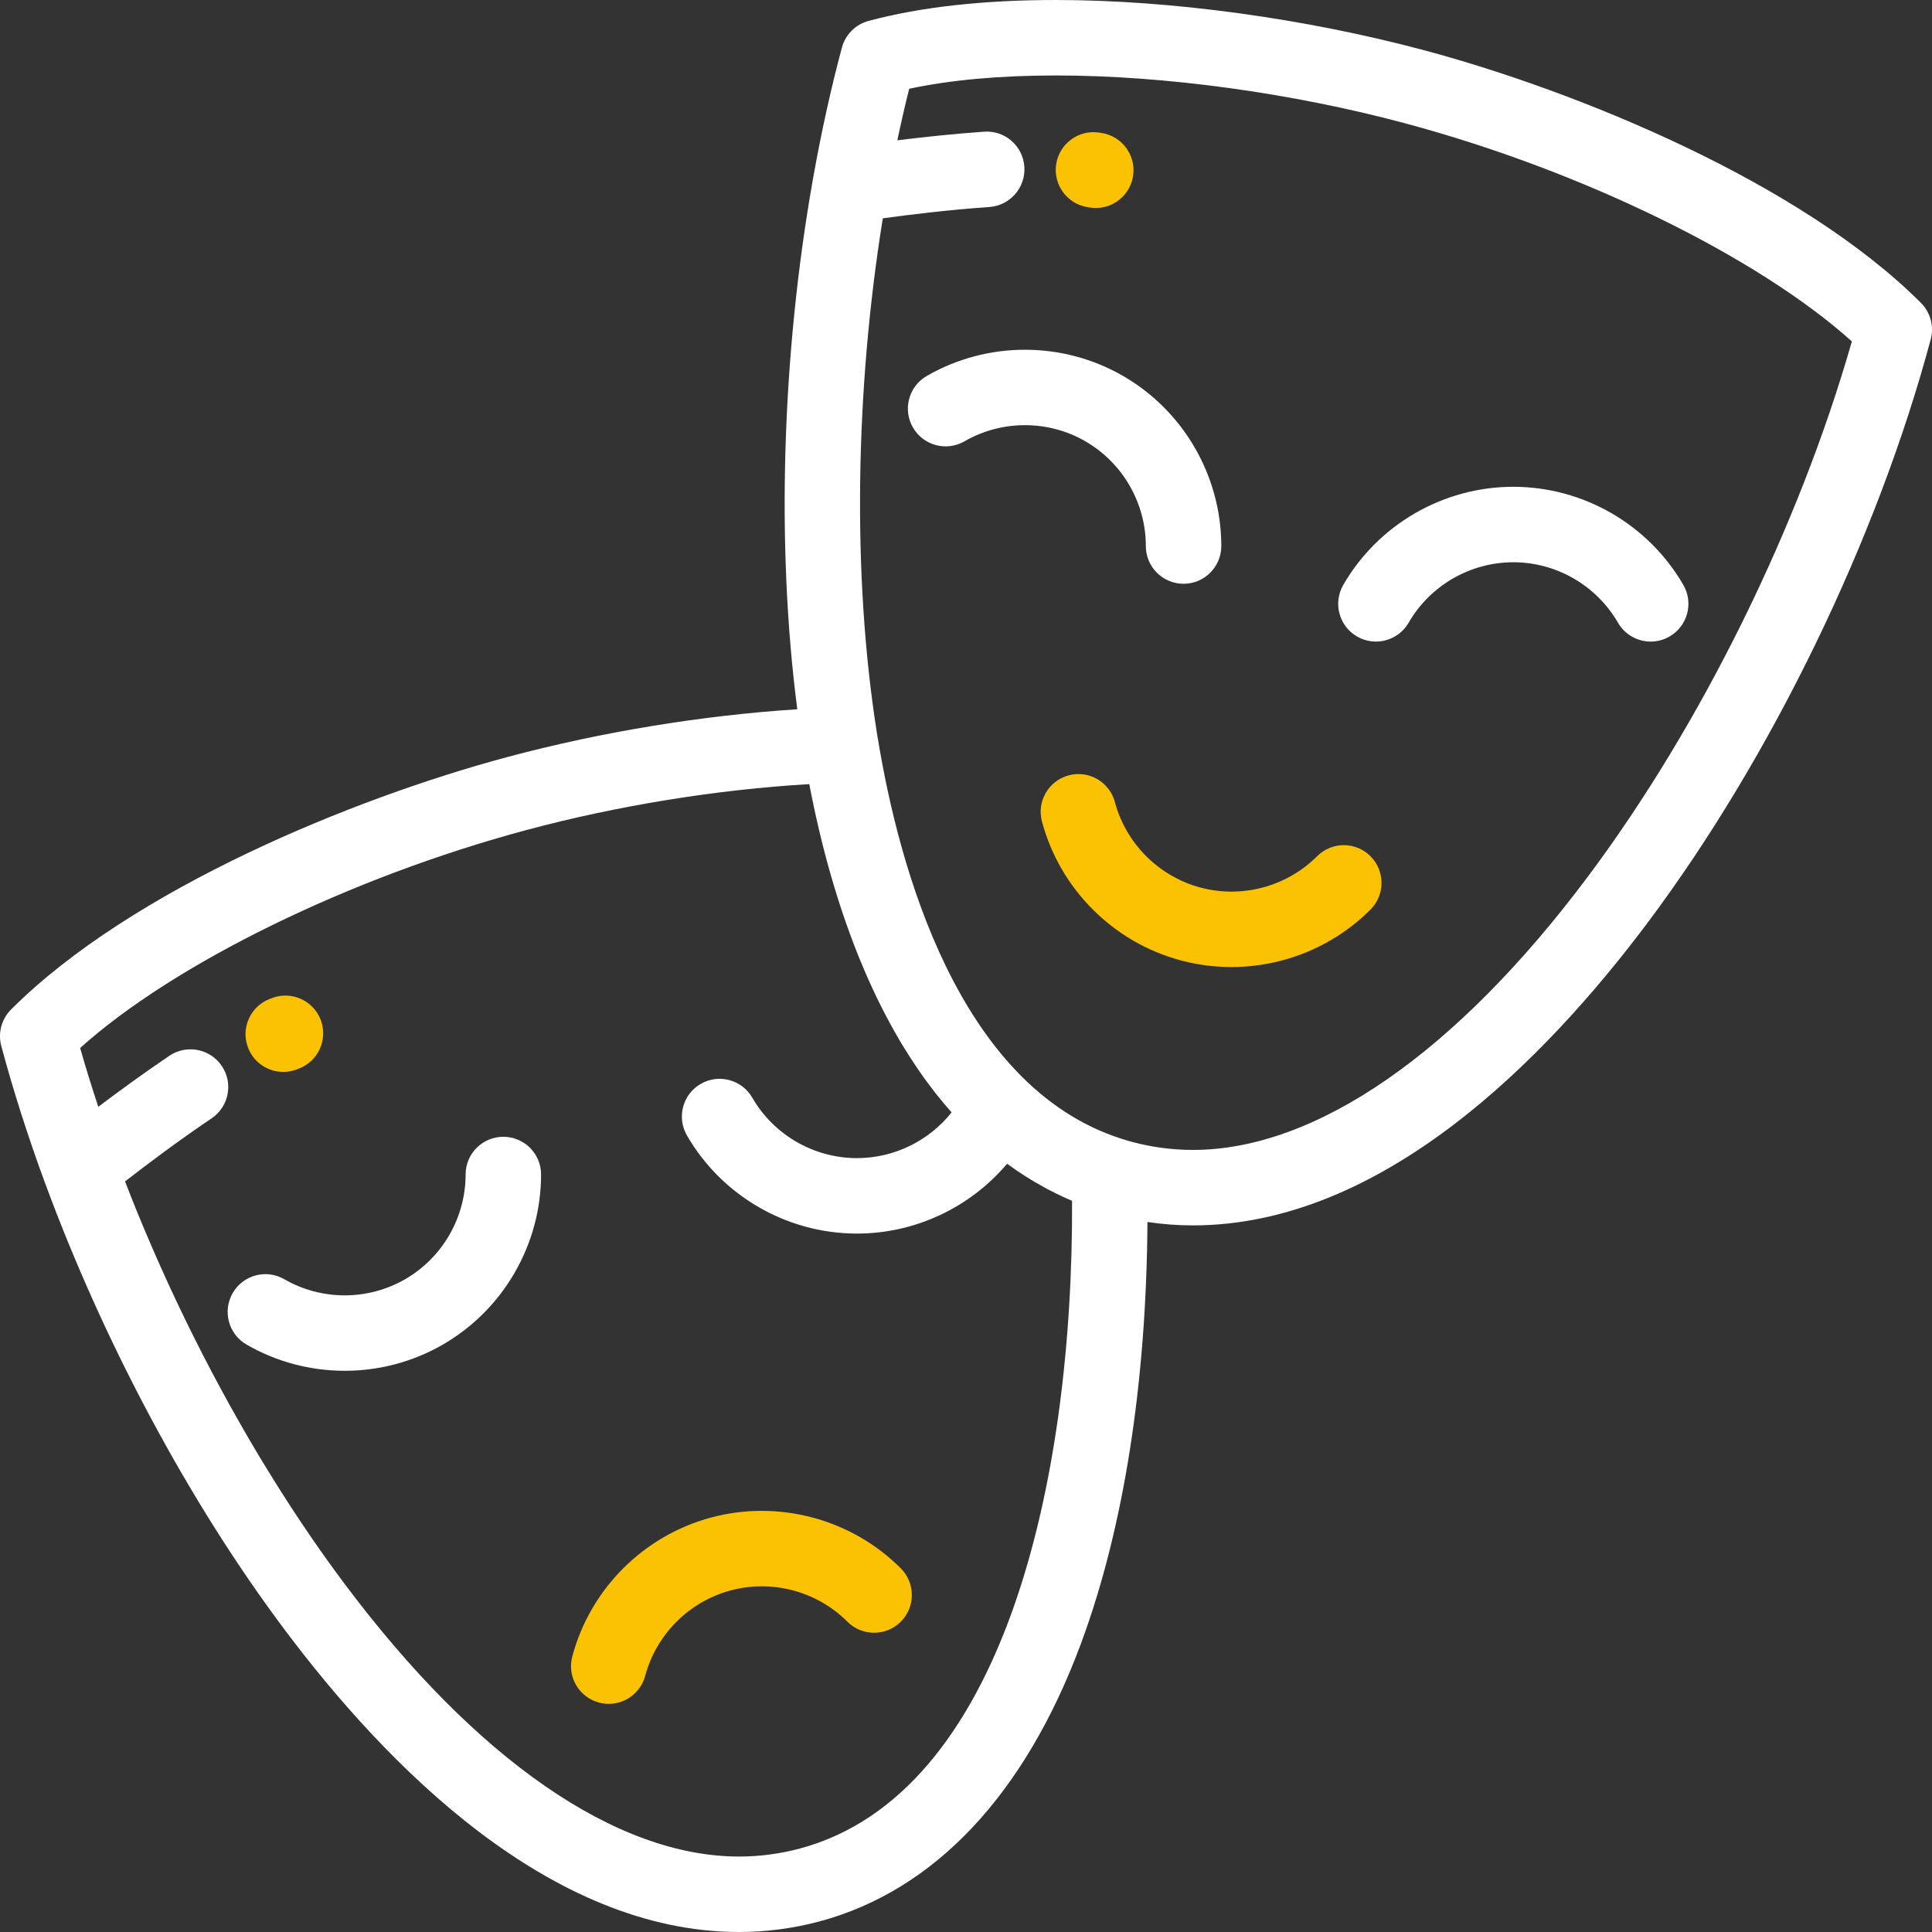
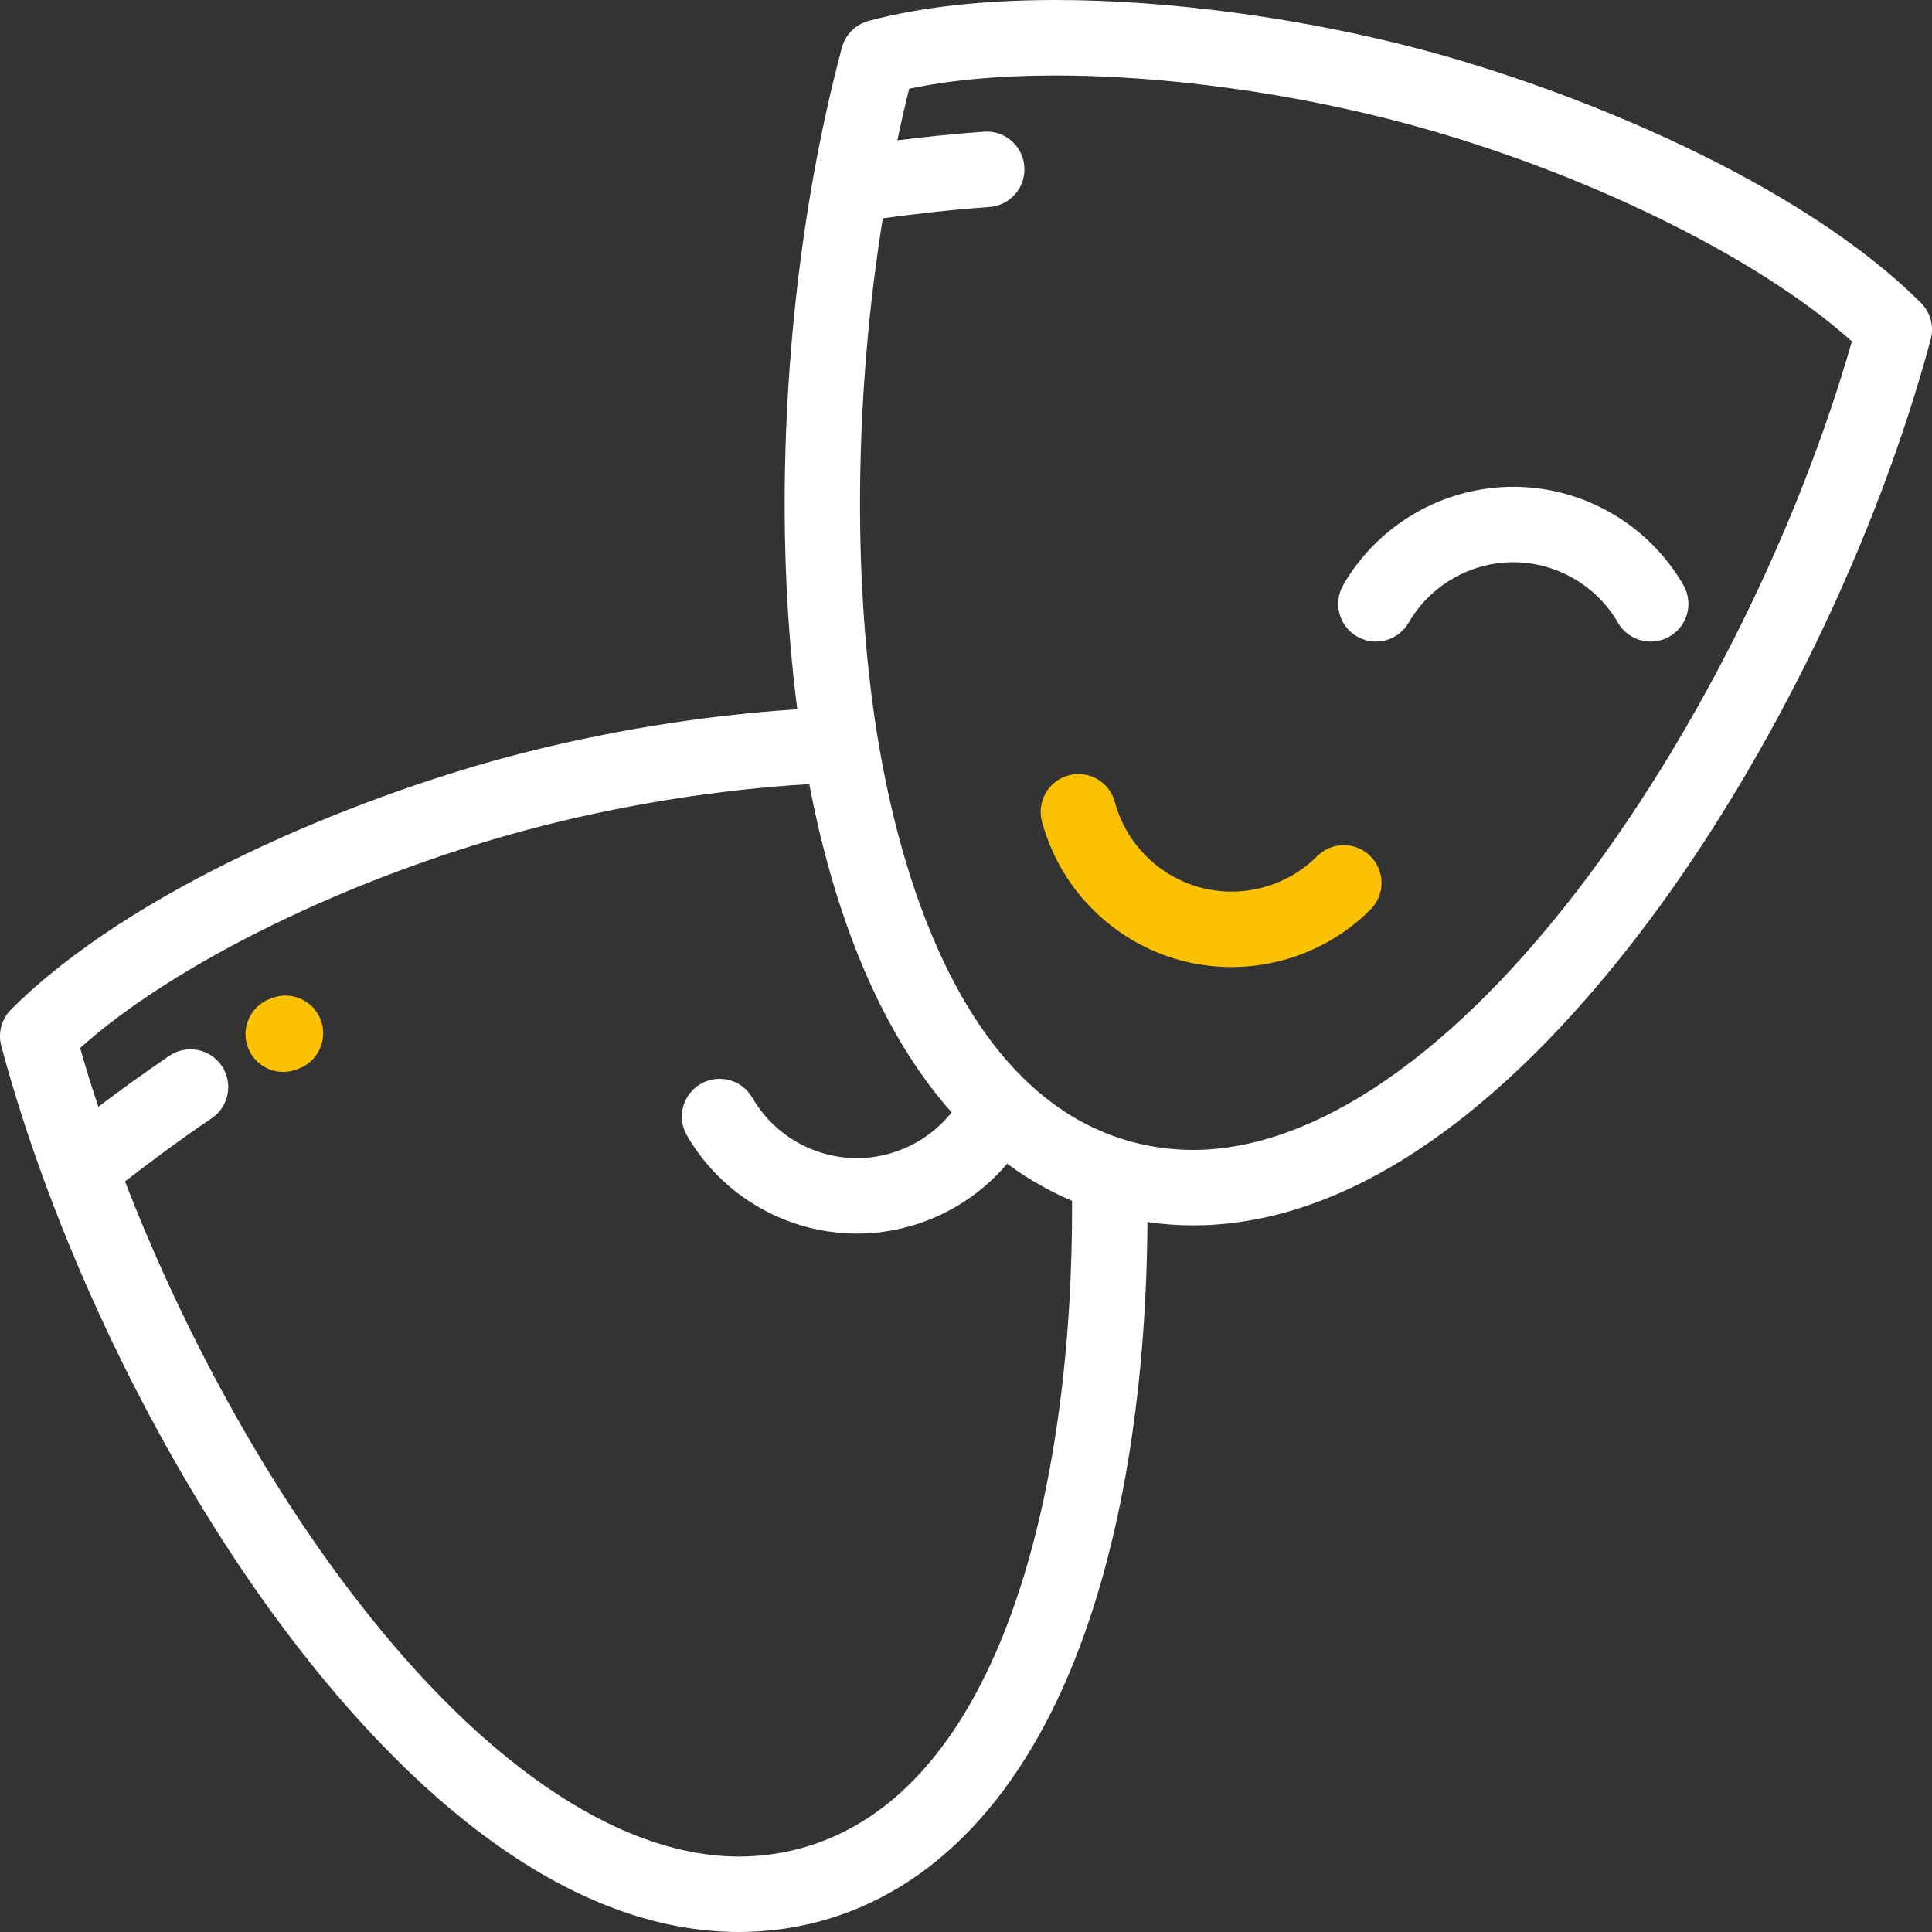
<svg xmlns="http://www.w3.org/2000/svg" width="50px" height="50px" viewBox="0 0 50 50" version="1.1">
  <rect x="0" y="0" width="50" height="50" fill="#333333" stroke="none" />
  <title>CULTURE</title>
  <desc>Created with Sketch.</desc>
  <g id="CULTURE" stroke="none" stroke-width="1" fill="none" fill-rule="evenodd">
    <g id="theater" fill-rule="nonzero">
      <path d="M49.714,7.839 C46.596,4.721 40.846,2.37 36.87,1.304 C33.776,0.476 30.297,9.765625e-05 27.323,9.765625e-05 C25.449,9.765625e-05 23.819,0.182 22.479,0.541 C22.142,0.631 21.879,0.895 21.788,1.232 C21.502,2.302 21.256,3.42 21.051,4.566 C21.043,4.6 21.037,4.634 21.033,4.668 C20.237,9.178 20.083,14.12 20.634,18.356 C18.17,18.514 15.545,18.945 13.13,19.592 C9.154,20.657 3.405,23.007 0.286,26.126 C0.039,26.373 -0.057,26.732 0.033,27.069 C0.345,28.233 0.725,29.419 1.163,30.609 C1.164,30.61 1.164,30.612 1.165,30.613 C2.673,34.709 4.868,38.835 7.339,42.14 C10.019,45.725 14.241,50 19.127,50 C19.829,50 20.529,49.908 21.205,49.727 C24.187,48.928 26.53,46.437 27.979,42.525 C29.082,39.547 29.669,35.799 29.696,31.625 C30.085,31.683 30.478,31.713 30.873,31.713 C35.759,31.713 39.98,27.438 42.661,23.852 C45.85,19.587 48.581,13.953 49.967,8.782 C50.057,8.445 49.961,8.085 49.714,7.839 Z M20.7,47.84 C20.188,47.977 19.659,48.047 19.127,48.047 C15.946,48.047 12.314,45.534 8.903,40.97 C6.667,37.979 4.667,34.283 3.236,30.575 C3.763,30.166 4.604,29.531 5.476,28.943 C5.924,28.641 6.042,28.034 5.74,27.587 C5.438,27.14 4.831,27.022 4.384,27.323 C3.708,27.78 3.059,28.255 2.544,28.644 C2.375,28.134 2.218,27.626 2.074,27.122 C4.508,24.935 9.052,22.706 13.636,21.478 C15.991,20.847 18.554,20.433 20.944,20.293 C21.256,21.923 21.678,23.397 22.202,24.707 C22.204,24.713 22.207,24.719 22.209,24.725 C22.26,24.85 22.311,24.975 22.364,25.097 C22.367,25.104 22.369,25.111 22.372,25.117 C22.641,25.743 22.934,26.329 23.252,26.873 C23.256,26.88 23.26,26.888 23.265,26.895 C23.266,26.897 23.267,26.899 23.268,26.901 C23.287,26.932 23.304,26.964 23.323,26.995 C23.361,27.06 23.402,27.122 23.442,27.186 C23.467,27.227 23.493,27.268 23.518,27.309 C23.574,27.396 23.629,27.481 23.686,27.565 C23.713,27.606 23.741,27.646 23.768,27.687 C23.826,27.771 23.884,27.854 23.943,27.936 C23.968,27.97 23.993,28.003 24.018,28.036 C24.082,28.123 24.146,28.208 24.211,28.292 C24.218,28.301 24.226,28.309 24.233,28.318 C24.361,28.481 24.493,28.637 24.627,28.789 C24.039,29.528 23.137,29.972 22.178,29.972 C21.064,29.972 20.026,29.373 19.469,28.408 C19.199,27.941 18.602,27.781 18.135,28.051 C17.668,28.32 17.508,28.917 17.778,29.385 C18.682,30.952 20.369,31.925 22.178,31.925 C23.686,31.925 25.108,31.249 26.064,30.117 C26.383,30.352 26.714,30.561 27.057,30.746 C27.071,30.754 27.085,30.762 27.099,30.769 C27.189,30.817 27.28,30.862 27.371,30.907 C27.396,30.919 27.422,30.931 27.447,30.943 C27.535,30.985 27.623,31.025 27.713,31.063 C27.723,31.067 27.734,31.073 27.745,31.077 C27.778,38.382 25.955,46.432 20.7,47.84 Z M41.097,22.683 C37.685,27.246 34.054,29.76 30.873,29.76 C30.341,29.76 29.812,29.69 29.3,29.553 C29.206,29.528 29.113,29.499 29.021,29.47 C29.018,29.469 29.015,29.468 29.012,29.467 C24.789,28.109 23.257,22.402 22.72,19.121 C22.719,19.114 22.717,19.107 22.715,19.1 C22.706,19.041 22.696,18.982 22.687,18.925 C22.055,14.899 22.131,10.088 22.847,5.65 C23.506,5.56 24.552,5.43 25.604,5.357 C26.142,5.319 26.548,4.853 26.51,4.314 C26.472,3.776 26.008,3.369 25.468,3.408 C24.657,3.465 23.861,3.552 23.223,3.631 C23.318,3.18 23.42,2.734 23.53,2.297 C24.601,2.069 25.874,1.953 27.323,1.953 C30.133,1.953 33.429,2.404 36.364,3.191 C40.948,4.419 45.492,6.648 47.926,8.835 C46.559,13.622 44.031,18.758 41.097,22.683 Z" id="Shape" fill="#FFFFFF" />
      <path d="M43.565,15.139 C42.66,13.572 40.974,12.598 39.164,12.598 C37.354,12.598 35.668,13.572 34.763,15.139 C34.494,15.606 34.654,16.203 35.121,16.473 C35.588,16.743 36.185,16.583 36.455,16.116 C37.012,15.151 38.05,14.551 39.164,14.551 C40.278,14.551 41.316,15.151 41.873,16.116 C42.054,16.429 42.383,16.604 42.72,16.604 C42.886,16.604 43.054,16.562 43.207,16.473 C43.675,16.203 43.835,15.606 43.565,15.139 Z" id="Path" fill="#FFFFFF" />
-       <path d="M29.066,9.73 C27.499,8.825 25.552,8.825 23.984,9.73 C23.517,10 23.357,10.597 23.627,11.064 C23.897,11.531 24.494,11.691 24.961,11.421 C25.926,10.864 27.125,10.864 28.09,11.421 C29.055,11.979 29.654,13.017 29.654,14.131 C29.654,14.67 30.091,15.108 30.63,15.108 C31.17,15.108 31.607,14.67 31.607,14.131 C31.607,12.321 30.633,10.635 29.066,9.73 Z" id="Path" fill="#FFFFFF" />
      <path d="M35.468,22.159 C35.086,21.777 34.468,21.777 34.087,22.159 C33.299,22.947 32.141,23.257 31.065,22.969 C29.989,22.68 29.141,21.832 28.853,20.756 C28.713,20.235 28.178,19.926 27.656,20.066 C27.136,20.206 26.826,20.741 26.966,21.262 C27.434,23.01 28.811,24.387 30.559,24.855 C30.991,24.971 31.431,25.027 31.868,25.027 C33.2,25.027 34.504,24.504 35.468,23.54 C35.849,23.159 35.849,22.54 35.468,22.159 Z" id="Path" fill="#FBC103" />
-       <path d="M13.026,29.42 L13.026,29.42 C12.487,29.42 12.05,29.857 12.05,30.396 C12.05,31.51 11.45,32.549 10.485,33.106 C9.52,33.663 8.322,33.663 7.357,33.106 C6.89,32.836 6.292,32.996 6.023,33.463 C5.753,33.93 5.913,34.527 6.38,34.797 C7.164,35.25 8.042,35.476 8.921,35.476 C9.8,35.476 10.678,35.25 11.462,34.797 C13.029,33.892 14.003,32.206 14.003,30.396 C14.003,29.857 13.566,29.42 13.026,29.42 Z" id="Path" fill="#FFFFFF" />
-       <path d="M23.312,40.588 C22.033,39.309 20.152,38.805 18.404,39.273 C16.656,39.742 15.279,41.118 14.811,42.867 C14.671,43.388 14.98,43.923 15.501,44.062 C15.586,44.085 15.671,44.096 15.755,44.096 C16.186,44.096 16.58,43.808 16.697,43.372 C16.986,42.296 17.833,41.448 18.909,41.16 C19.986,40.871 21.144,41.182 21.931,41.97 C22.313,42.351 22.931,42.351 23.312,41.97 C23.694,41.588 23.694,40.97 23.312,40.588 Z" id="Path" fill="#FBC103" />
-       <path d="M28.513,3.442 C28.489,3.438 28.465,3.435 28.44,3.431 C27.906,3.353 27.411,3.722 27.333,4.256 C27.255,4.79 27.624,5.285 28.158,5.363 L28.204,5.371 C28.257,5.379 28.309,5.383 28.36,5.383 C28.831,5.383 29.246,5.041 29.323,4.561 C29.408,4.028 29.046,3.527 28.513,3.442 Z" id="Path" fill="#FBC103" />
      <path d="M8.301,26.397 C8.11,25.893 7.547,25.638 7.042,25.829 C7.018,25.838 6.993,25.847 6.969,25.857 C6.468,26.057 6.224,26.625 6.424,27.126 C6.576,27.508 6.943,27.741 7.331,27.741 C7.451,27.741 7.574,27.719 7.693,27.671 L7.732,27.656 C8.237,27.465 8.491,26.902 8.301,26.397 Z" id="Path" fill="#FBC103" />
    </g>
  </g>
</svg>